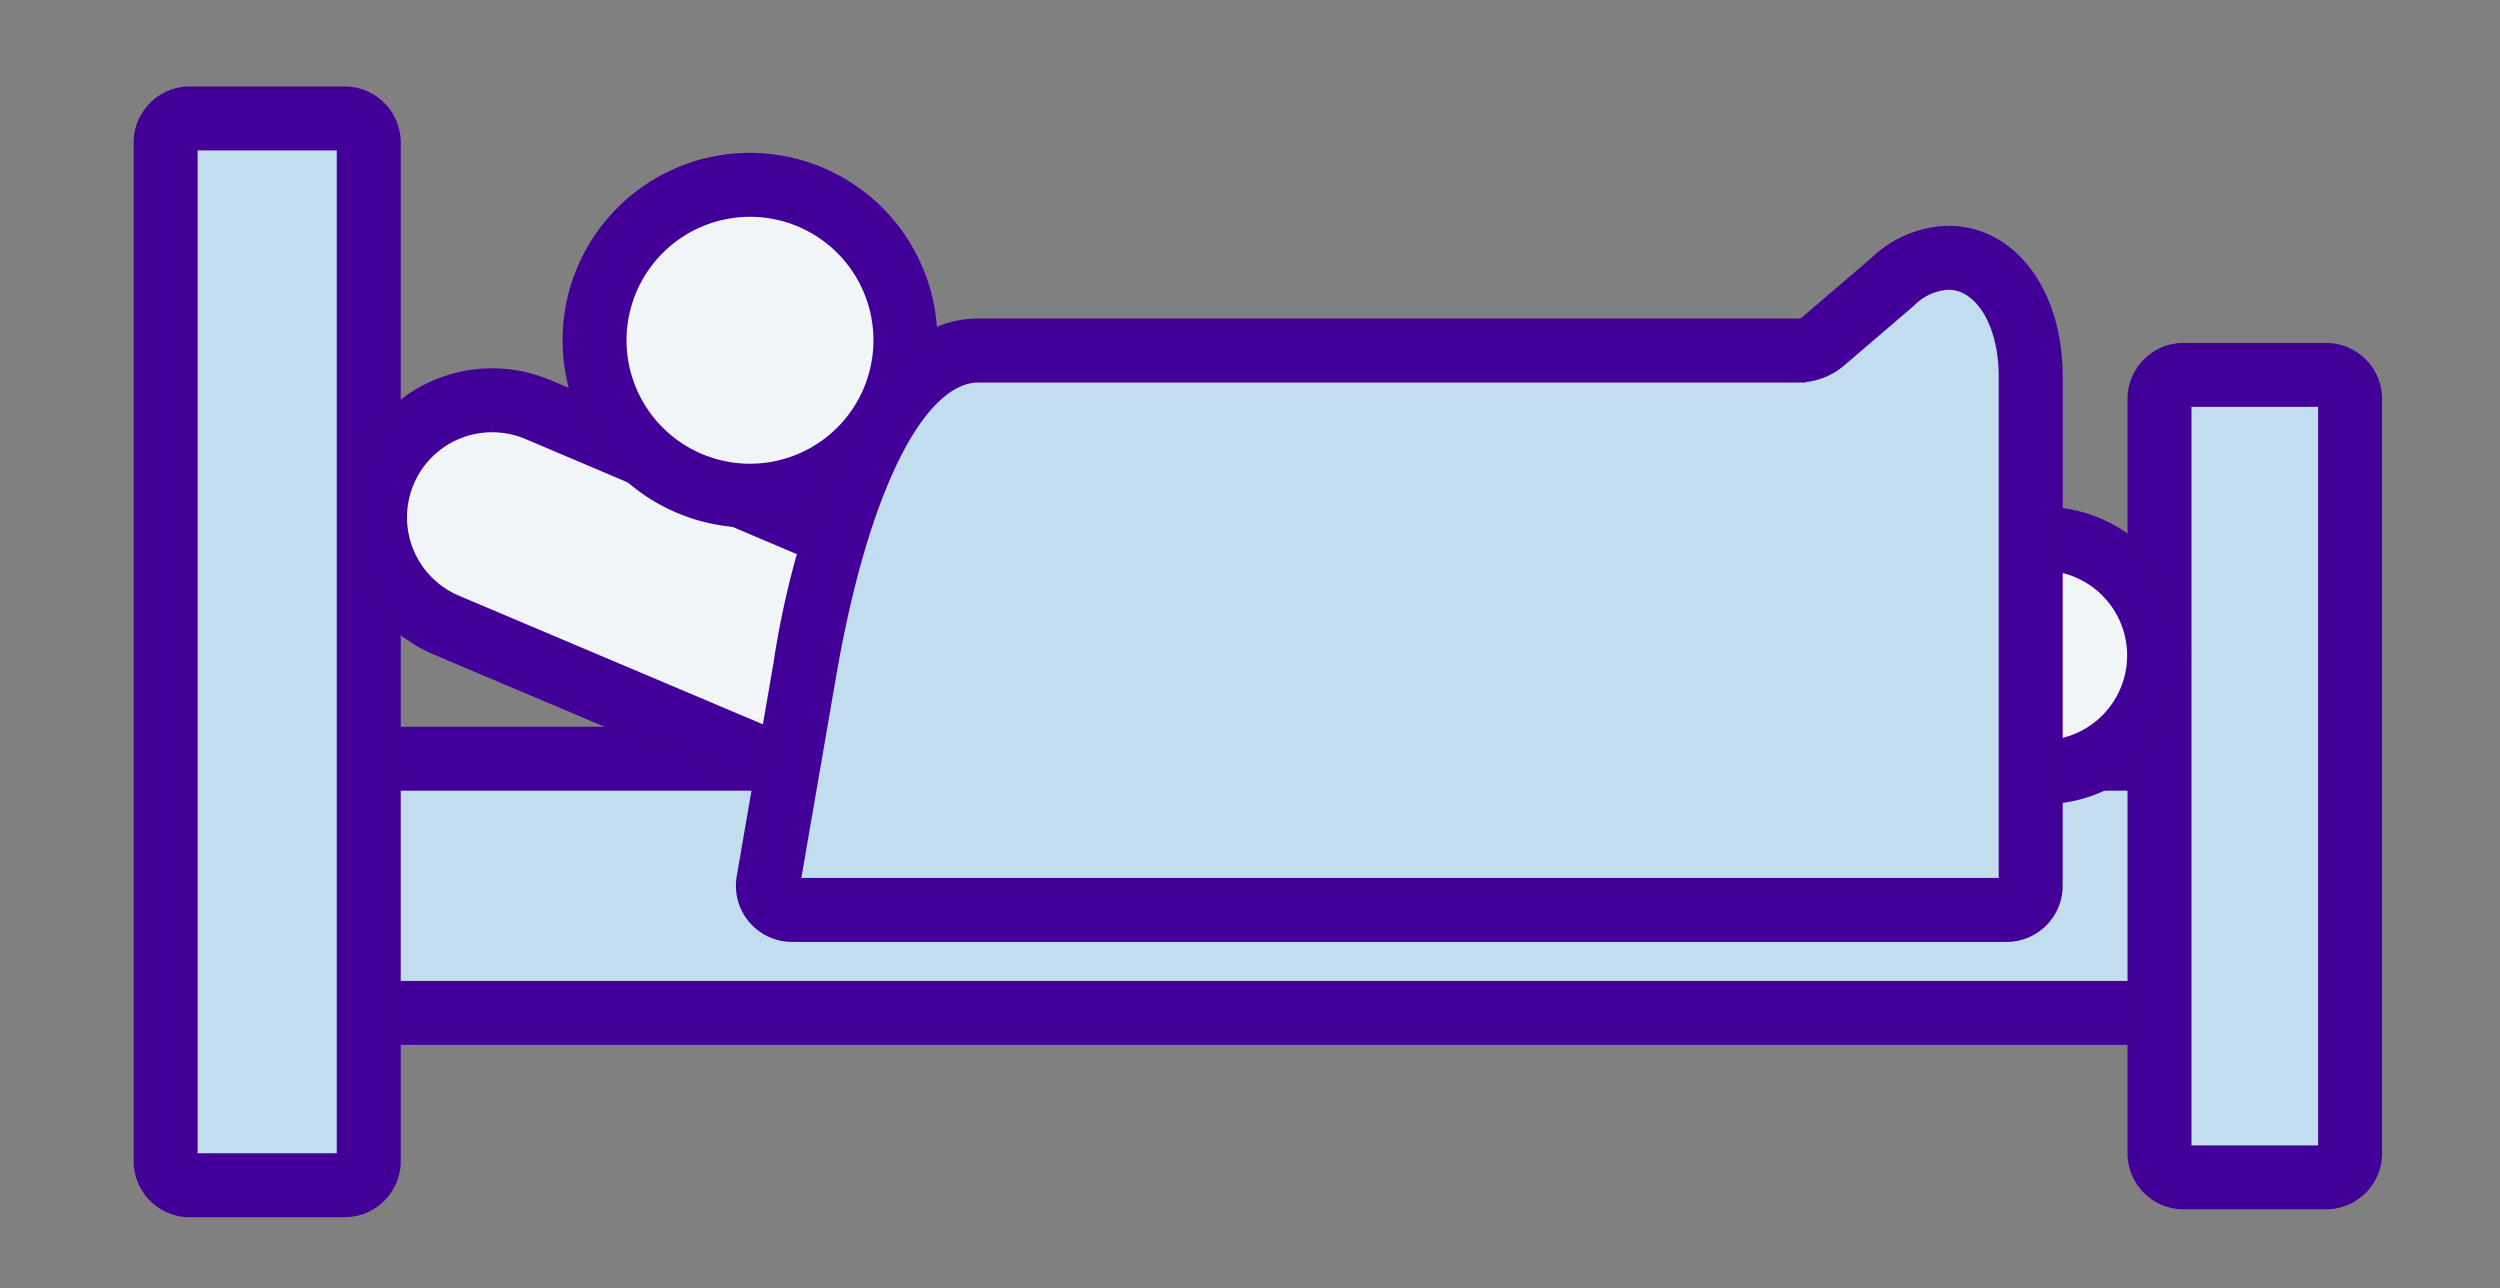
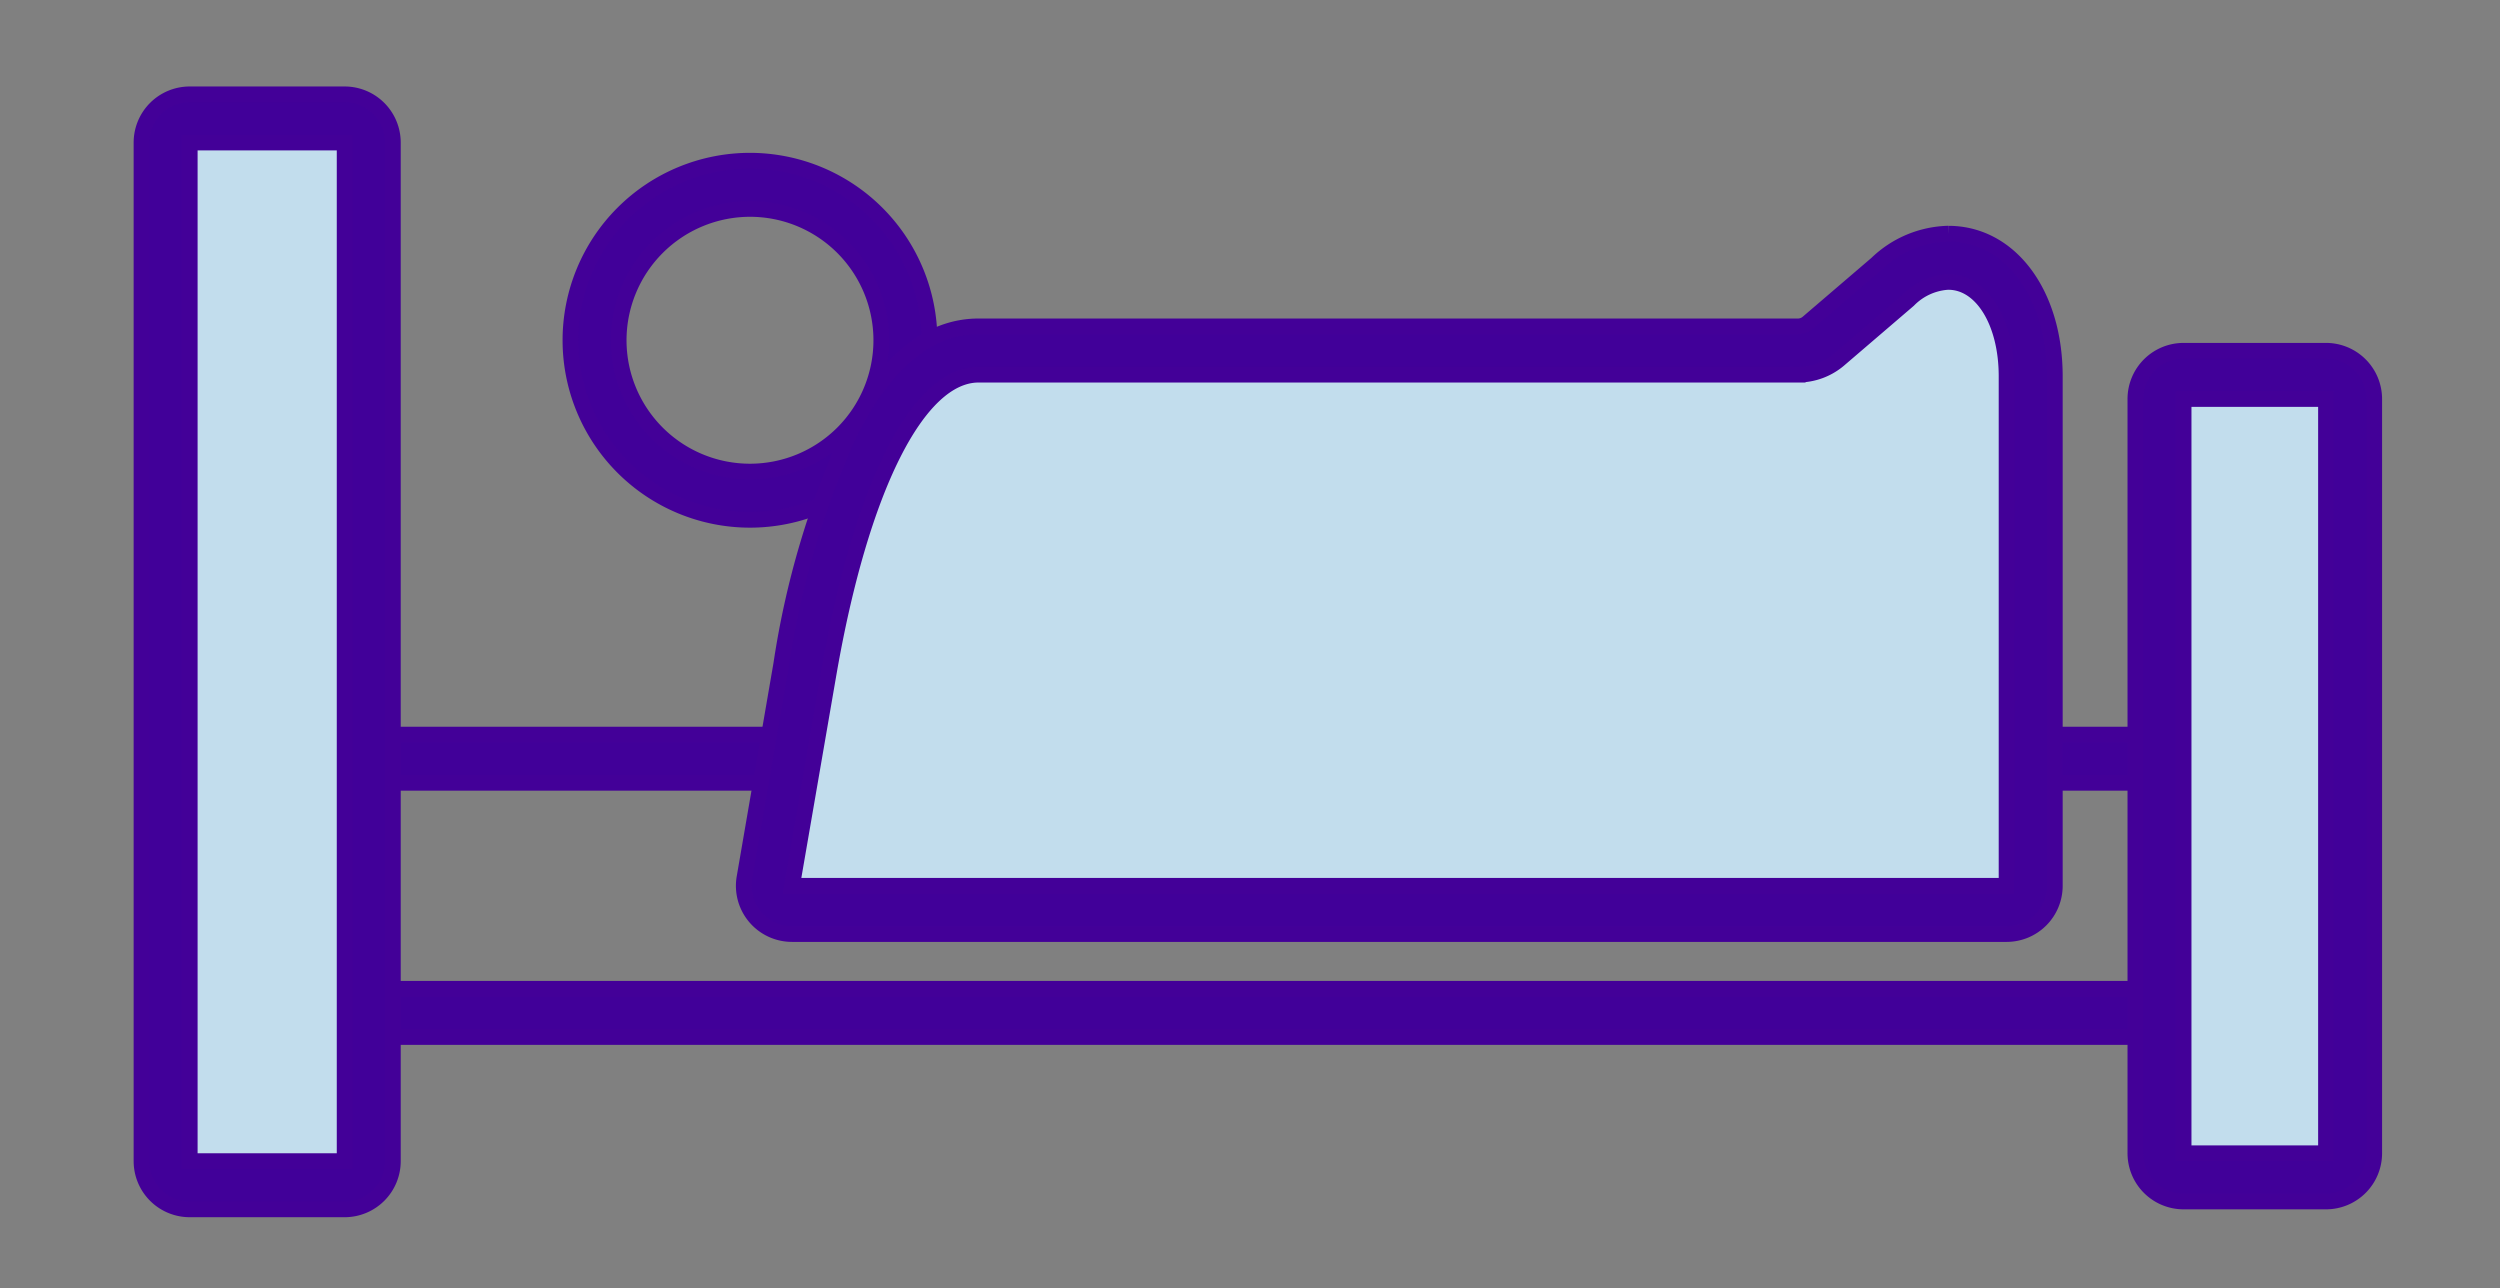
<svg xmlns="http://www.w3.org/2000/svg" width="159" height="81.915" viewBox="0 0 159 81.915">
  <rect x="0" y="0" width="159" height="81.915" fill="#808080" stroke="none" />
  <defs>
    <clipPath id="clip-path">
      <rect id="Rectangle_11428" data-name="Rectangle 11428" width="159" height="81.915" transform="translate(-9 -6)" fill="none" />
    </clipPath>
  </defs>
  <g id="Group_29720" data-name="Group 29720" transform="translate(9 6)">
    <g id="Group_29719" data-name="Group 29719" clip-path="url(#clip-path)">
-       <rect id="Rectangle_11425" data-name="Rectangle 11425" width="129.479" height="16.166" rx="4.5" transform="translate(6.46 42.255)" fill="#c2dded" />
      <path id="Path_3227" data-name="Path 3227" d="M143.934,135.658H17.522v-13.1H143.934Zm0-16.166H17.522a3.067,3.067,0,0,0-3.067,3.067v13.1a3.067,3.067,0,0,0,3.067,3.067H143.934A3.067,3.067,0,0,0,147,135.658v-13.1a3.067,3.067,0,0,0-3.067-3.067" transform="translate(-9.529 -78.771)" fill="#410099" stroke="#430098" stroke-width="1" />
      <rect id="Rectangle_11426" data-name="Rectangle 11426" width="12.92" height="67.848" rx="4.5" transform="translate(1.534 1.533)" fill="#c2dded" />
      <path id="Path_3228" data-name="Path 3228" d="M12.919,67.848H3.067V3.067h9.852ZM12.919,0H3.067A3.067,3.067,0,0,0,0,3.067V67.848a3.067,3.067,0,0,0,3.067,3.067h9.852a3.067,3.067,0,0,0,3.067-3.067V3.067A3.067,3.067,0,0,0,12.919,0" fill="#410099" stroke="#430098" stroke-width="1" />
      <rect id="Rectangle_11427" data-name="Rectangle 11427" width="12.123" height="51.038" rx="4.5" transform="translate(128.344 17.842)" fill="#c2dded" />
      <path id="Path_3229" data-name="Path 3229" d="M384.231,98.894h-9.056V50.923h9.056Zm0-51.038h-9.056a3.067,3.067,0,0,0-3.067,3.067V98.894a3.067,3.067,0,0,0,3.067,3.067h9.056a3.067,3.067,0,0,0,3.067-3.067V50.923a3.067,3.067,0,0,0-3.067-3.067" transform="translate(-245.298 -31.547)" fill="#410099" stroke="#430098" stroke-width="1" />
-       <path id="Path_3230" data-name="Path 3230" d="M70.56,80.759a1.535,1.535,0,0,1-.6-.121L48.137,71.4A7.447,7.447,0,1,1,53.95,57.69l19.326,8.2h76.334a7.433,7.433,0,1,1,0,14.867Z" transform="translate(-28.729 -37.639)" fill="#f2f5f8" />
-       <path id="Path_3231" data-name="Path 3231" d="M48.069,55.665a5.926,5.926,0,0,1,2.316.472L70,64.46h76.646a5.9,5.9,0,1,1,0,11.8H67.593L45.767,67.025a5.911,5.911,0,0,1,2.3-11.36m0-3.067a8.979,8.979,0,0,0-3.5,17.251L66.4,79.084a3.066,3.066,0,0,0,1.2.243h79.05a8.967,8.967,0,1,0,0-17.934H70.621L51.583,53.313a8.968,8.968,0,0,0-3.514-.715" transform="translate(-25.761 -34.673)" fill="#410099" stroke="#430098" stroke-width="1" />
-       <path id="Path_3232" data-name="Path 3232" d="M94.436,36.657a9.886,9.886,0,1,1,9.886-9.886,9.9,9.9,0,0,1-9.886,9.886" transform="translate(-55.737 -11.131)" fill="#f2f5f8" />
      <path id="Path_3233" data-name="Path 3233" d="M91.469,15.454a8.352,8.352,0,1,1-8.352,8.352,8.361,8.361,0,0,1,8.352-8.352m0-3.067a11.419,11.419,0,1,0,11.419,11.419A11.432,11.432,0,0,0,91.469,12.387" transform="translate(-52.77 -8.166)" fill="#410099" stroke="#430098" stroke-width="1" />
      <path id="Path_3234" data-name="Path 3234" d="M118.431,71.983a1.534,1.534,0,0,1-1.511-1.795l2.345-13.582c2.238-12.839,6.26-20.2,11.036-20.2h52.092a2.483,2.483,0,0,0,1.618-.581l4.418-3.784a5.373,5.373,0,0,1,3.549-1.533c3.033,0,5.234,3.168,5.234,7.532V70.449a1.533,1.533,0,0,1-1.534,1.534Z" transform="translate(-77.06 -20.111)" fill="#c2dded" />
      <path id="Path_3235" data-name="Path 3235" d="M189.012,29.074c2.112,0,3.7,2.535,3.7,6V67.482H115.465L117.81,53.9c2.036-11.683,5.641-18.928,9.525-18.928h52.092a4.026,4.026,0,0,0,2.615-.949l4.433-3.8a3.85,3.85,0,0,1,2.536-1.152m0-3.067a6.79,6.79,0,0,0-4.559,1.913l-4.406,3.773a.962.962,0,0,1-.62.212H127.334c-3.184,0-5.942,2.279-8.2,6.775a55.19,55.19,0,0,0-4.35,14.694L112.443,66.96a3.067,3.067,0,0,0,3.022,3.589h77.248a3.067,3.067,0,0,0,3.067-3.067V35.073c0-5.253-2.847-9.066-6.768-9.066" transform="translate(-74.094 -17.144)" fill="#410099" stroke="#430098" stroke-width="1" />
    </g>
  </g>
</svg>